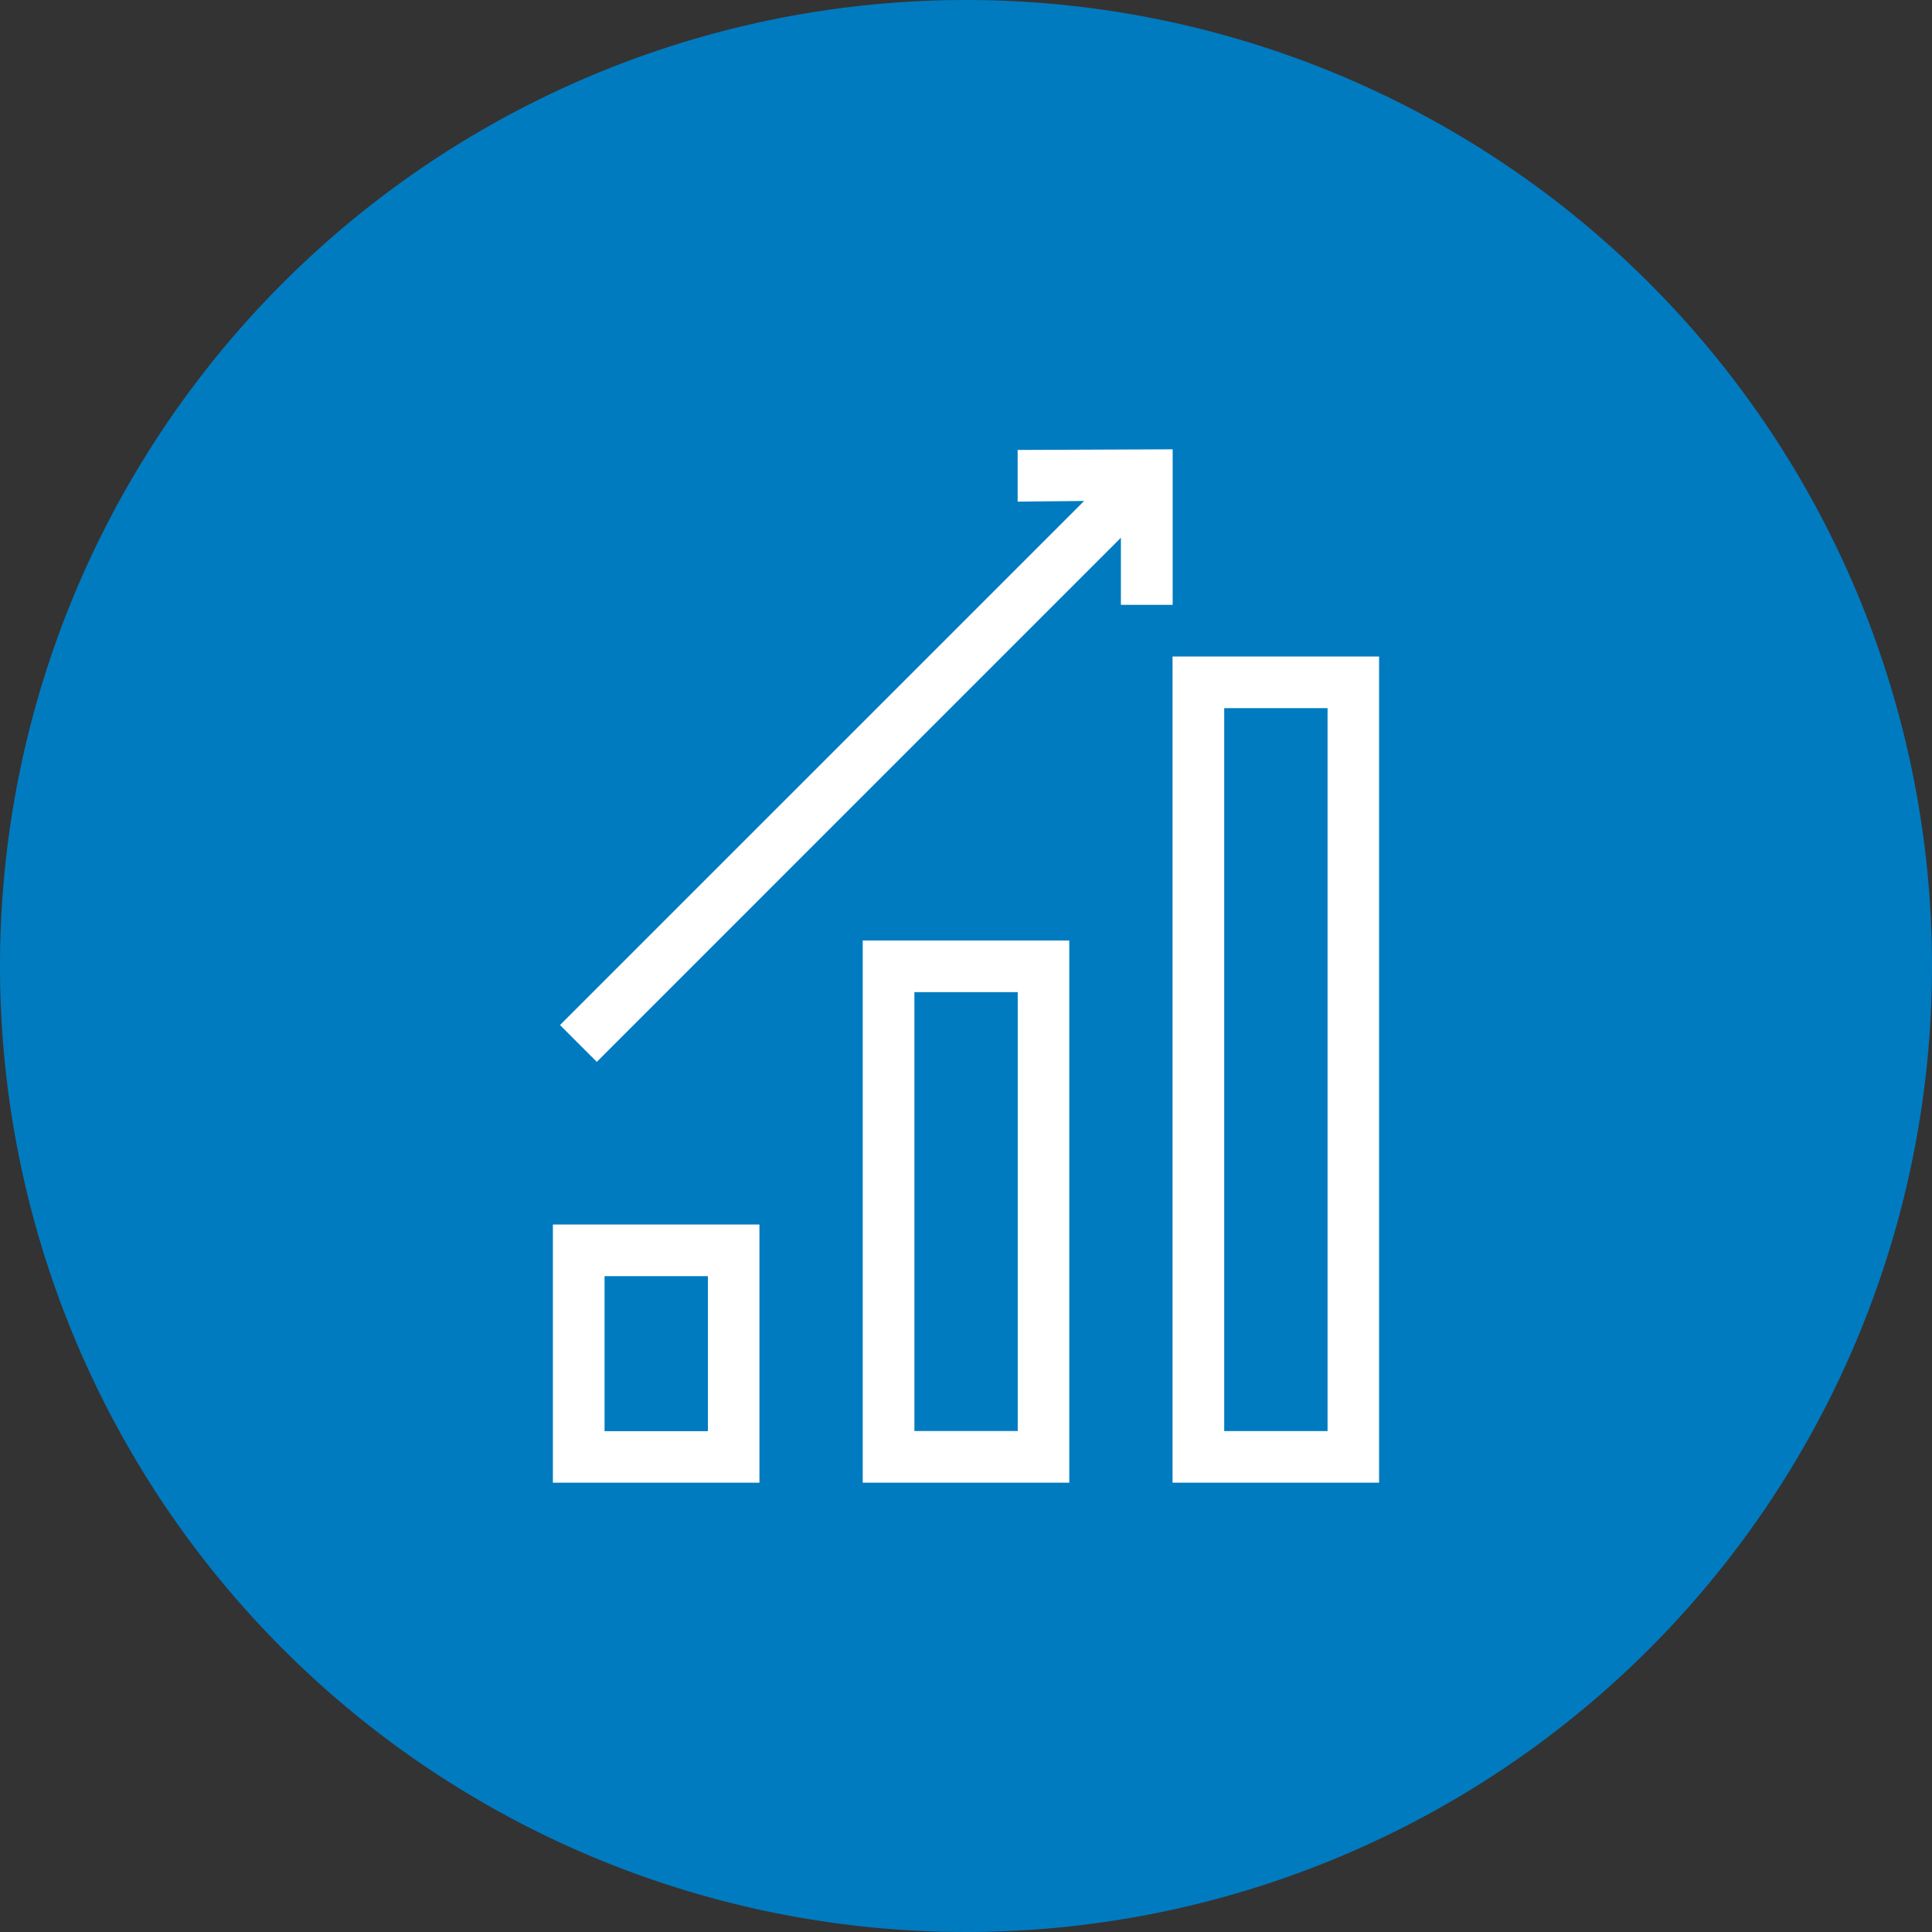
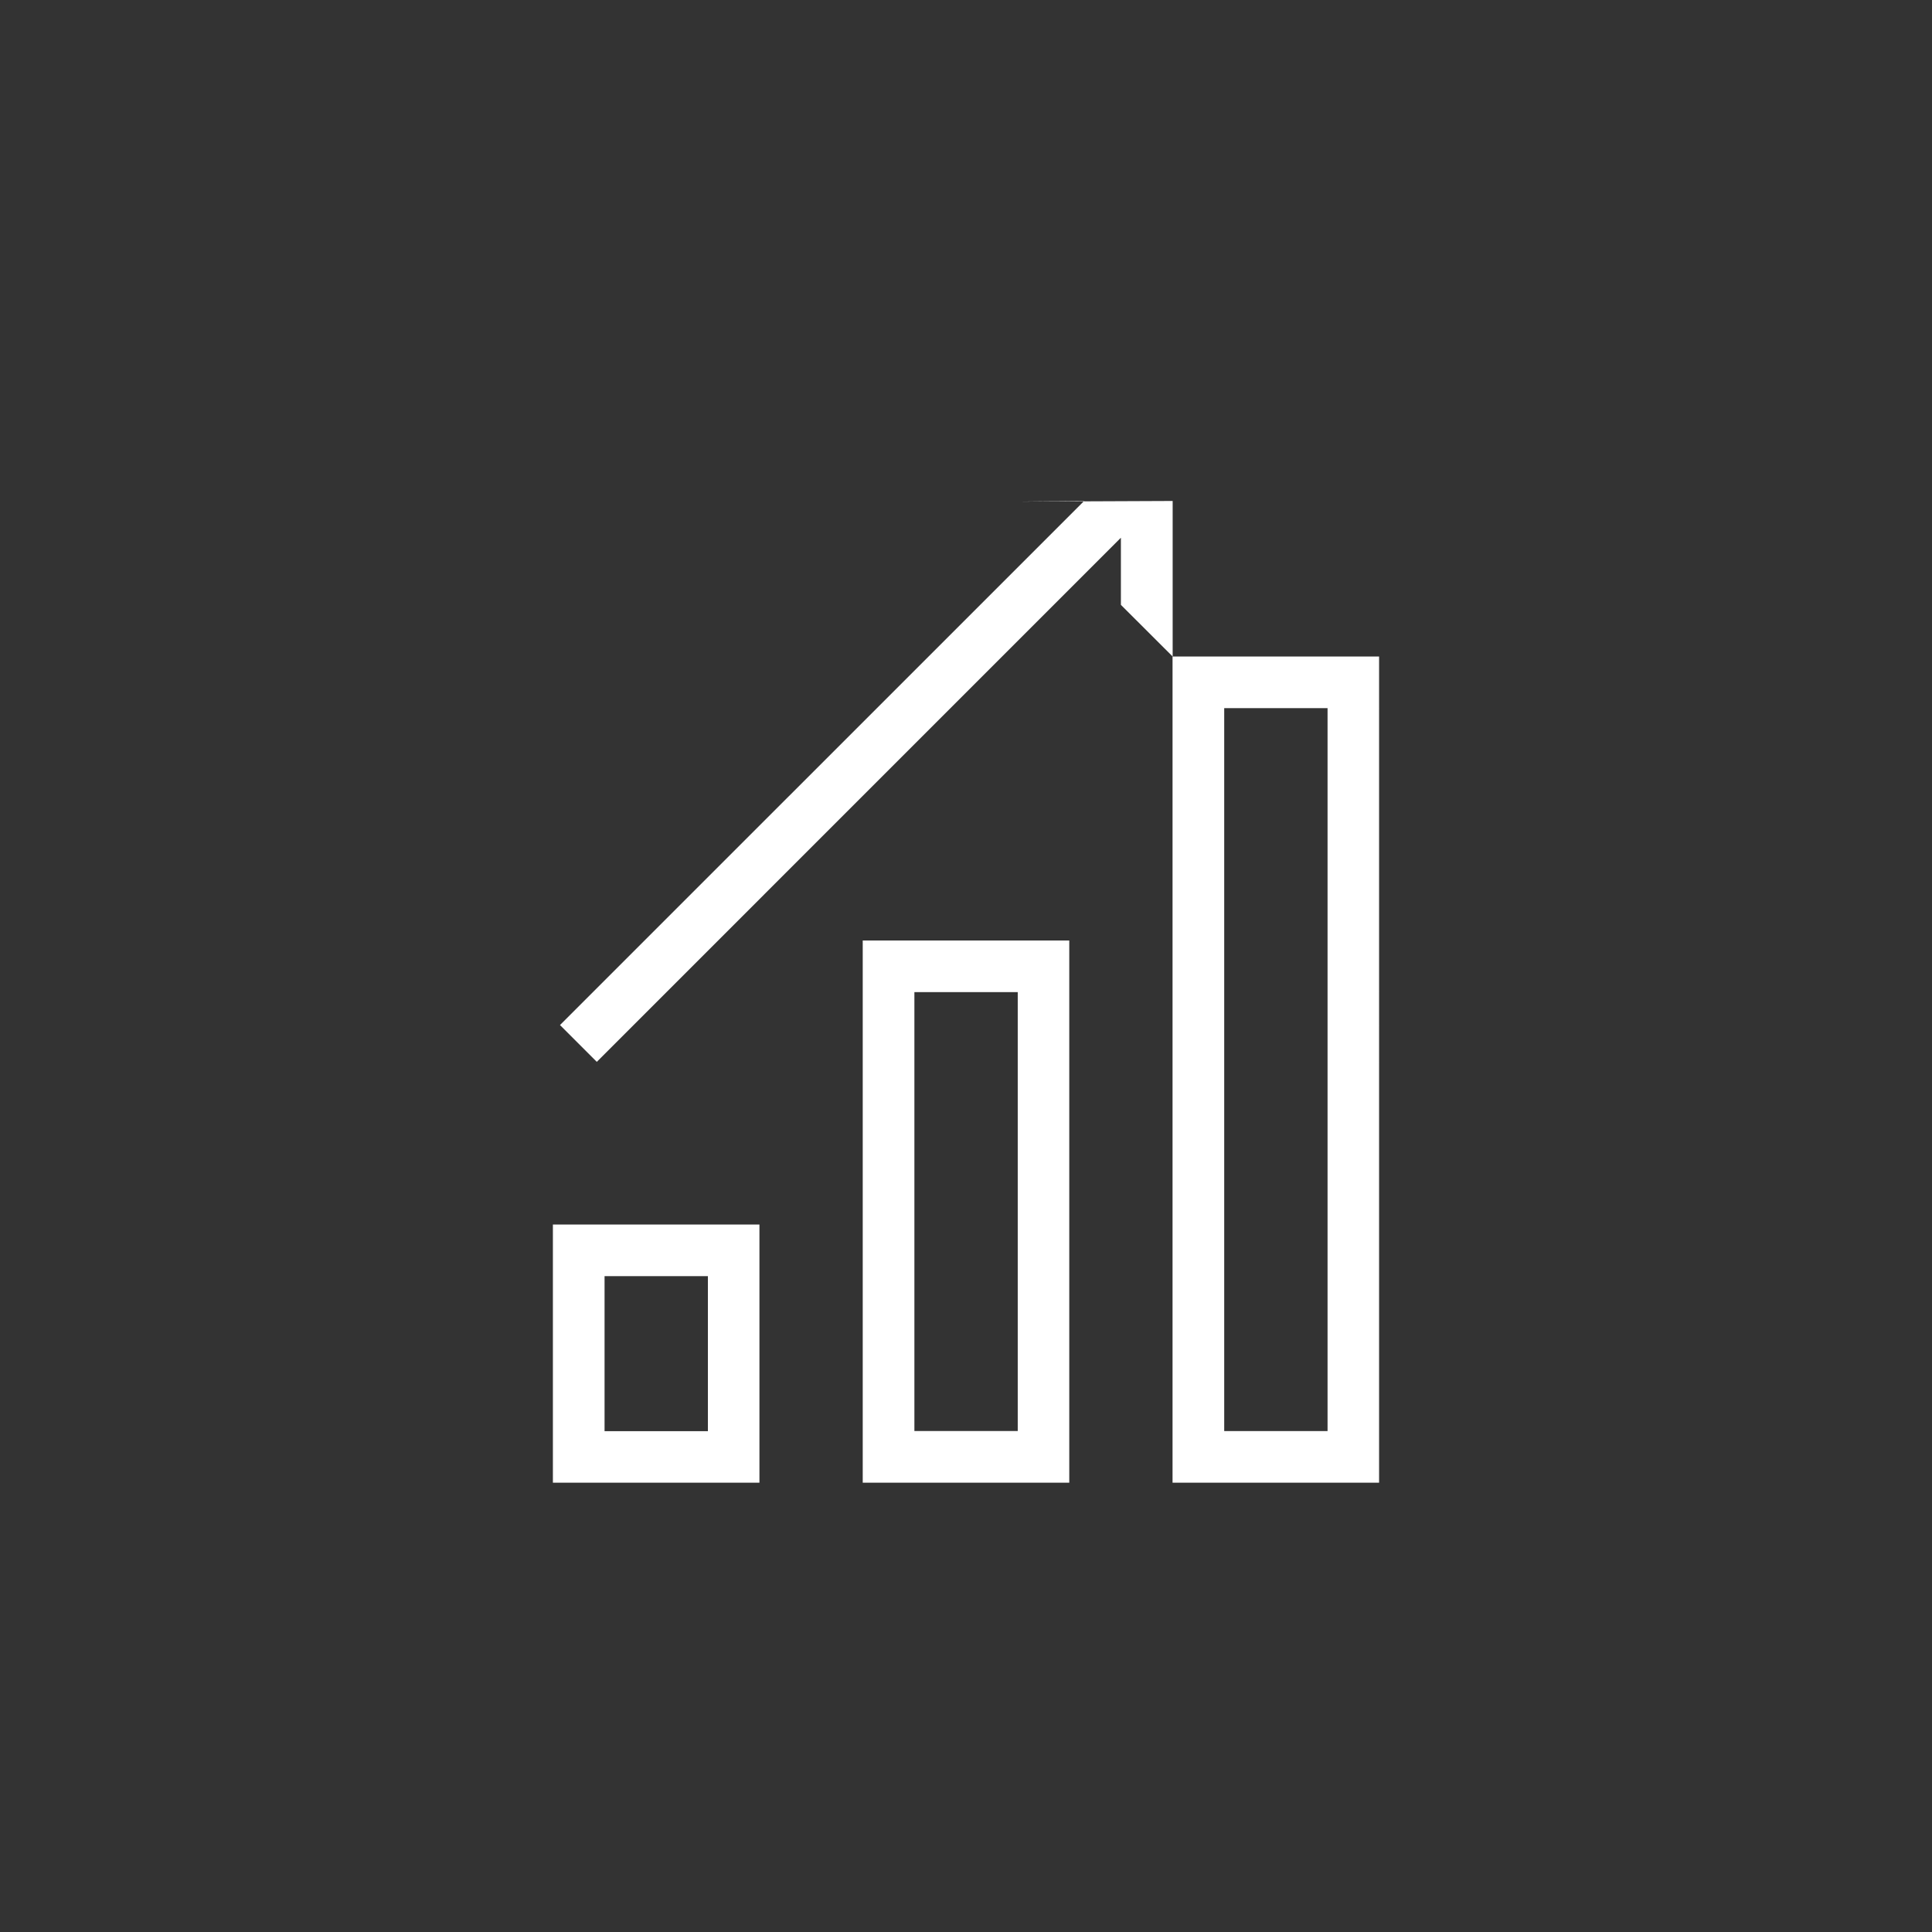
<svg xmlns="http://www.w3.org/2000/svg" width="86" height="86" viewBox="0 0 86 86">
  <rect x="0" y="0" width="86" height="86" fill="#333333" stroke="none" />
  <g id="Group_39400" data-name="Group 39400" transform="translate(-425 -693)">
    <g id="Group_39397" data-name="Group 39397" transform="translate(0 -289)">
-       <rect id="Rectangle_153722" data-name="Rectangle 153722" width="86" height="86" transform="translate(425 982)" fill="#383838" opacity="0" />
-       <path id="Path_73246" data-name="Path 73246" d="M43.06.05a43,43,0,1,1-43,43A43,43,0,0,1,43.06.05Z" transform="translate(424.94 981.95)" fill="#007bc0" />
-       <path id="chart-bar-arrow" d="M45.792,61.9h9.194V37.765H45.792Zm2.3-21.837h4.6V59.6h-4.6ZM59.583,25.123V61.9h9.194V25.123Zm6.9,34.479h-4.6V27.422h4.6ZM32,61.9h9.194V50.407H32Zm2.3-9.194h4.6v6.9H34.3ZM57.284,22.824V19.836L33.954,43.167l-1.638-1.638L55.647,18.2l-2.959.029v-2.3l6.9-.029v6.924Z" transform="translate(417.611 986.1)" fill="#fff" />
+       <path id="chart-bar-arrow" d="M45.792,61.9h9.194V37.765H45.792Zm2.3-21.837h4.6V59.6h-4.6ZM59.583,25.123V61.9h9.194V25.123Zm6.9,34.479h-4.6V27.422h4.6ZM32,61.9h9.194V50.407H32Zm2.3-9.194h4.6v6.9H34.3ZM57.284,22.824V19.836L33.954,43.167l-1.638-1.638L55.647,18.2l-2.959.029l6.9-.029v6.924Z" transform="translate(417.611 986.1)" fill="#fff" />
    </g>
  </g>
</svg>